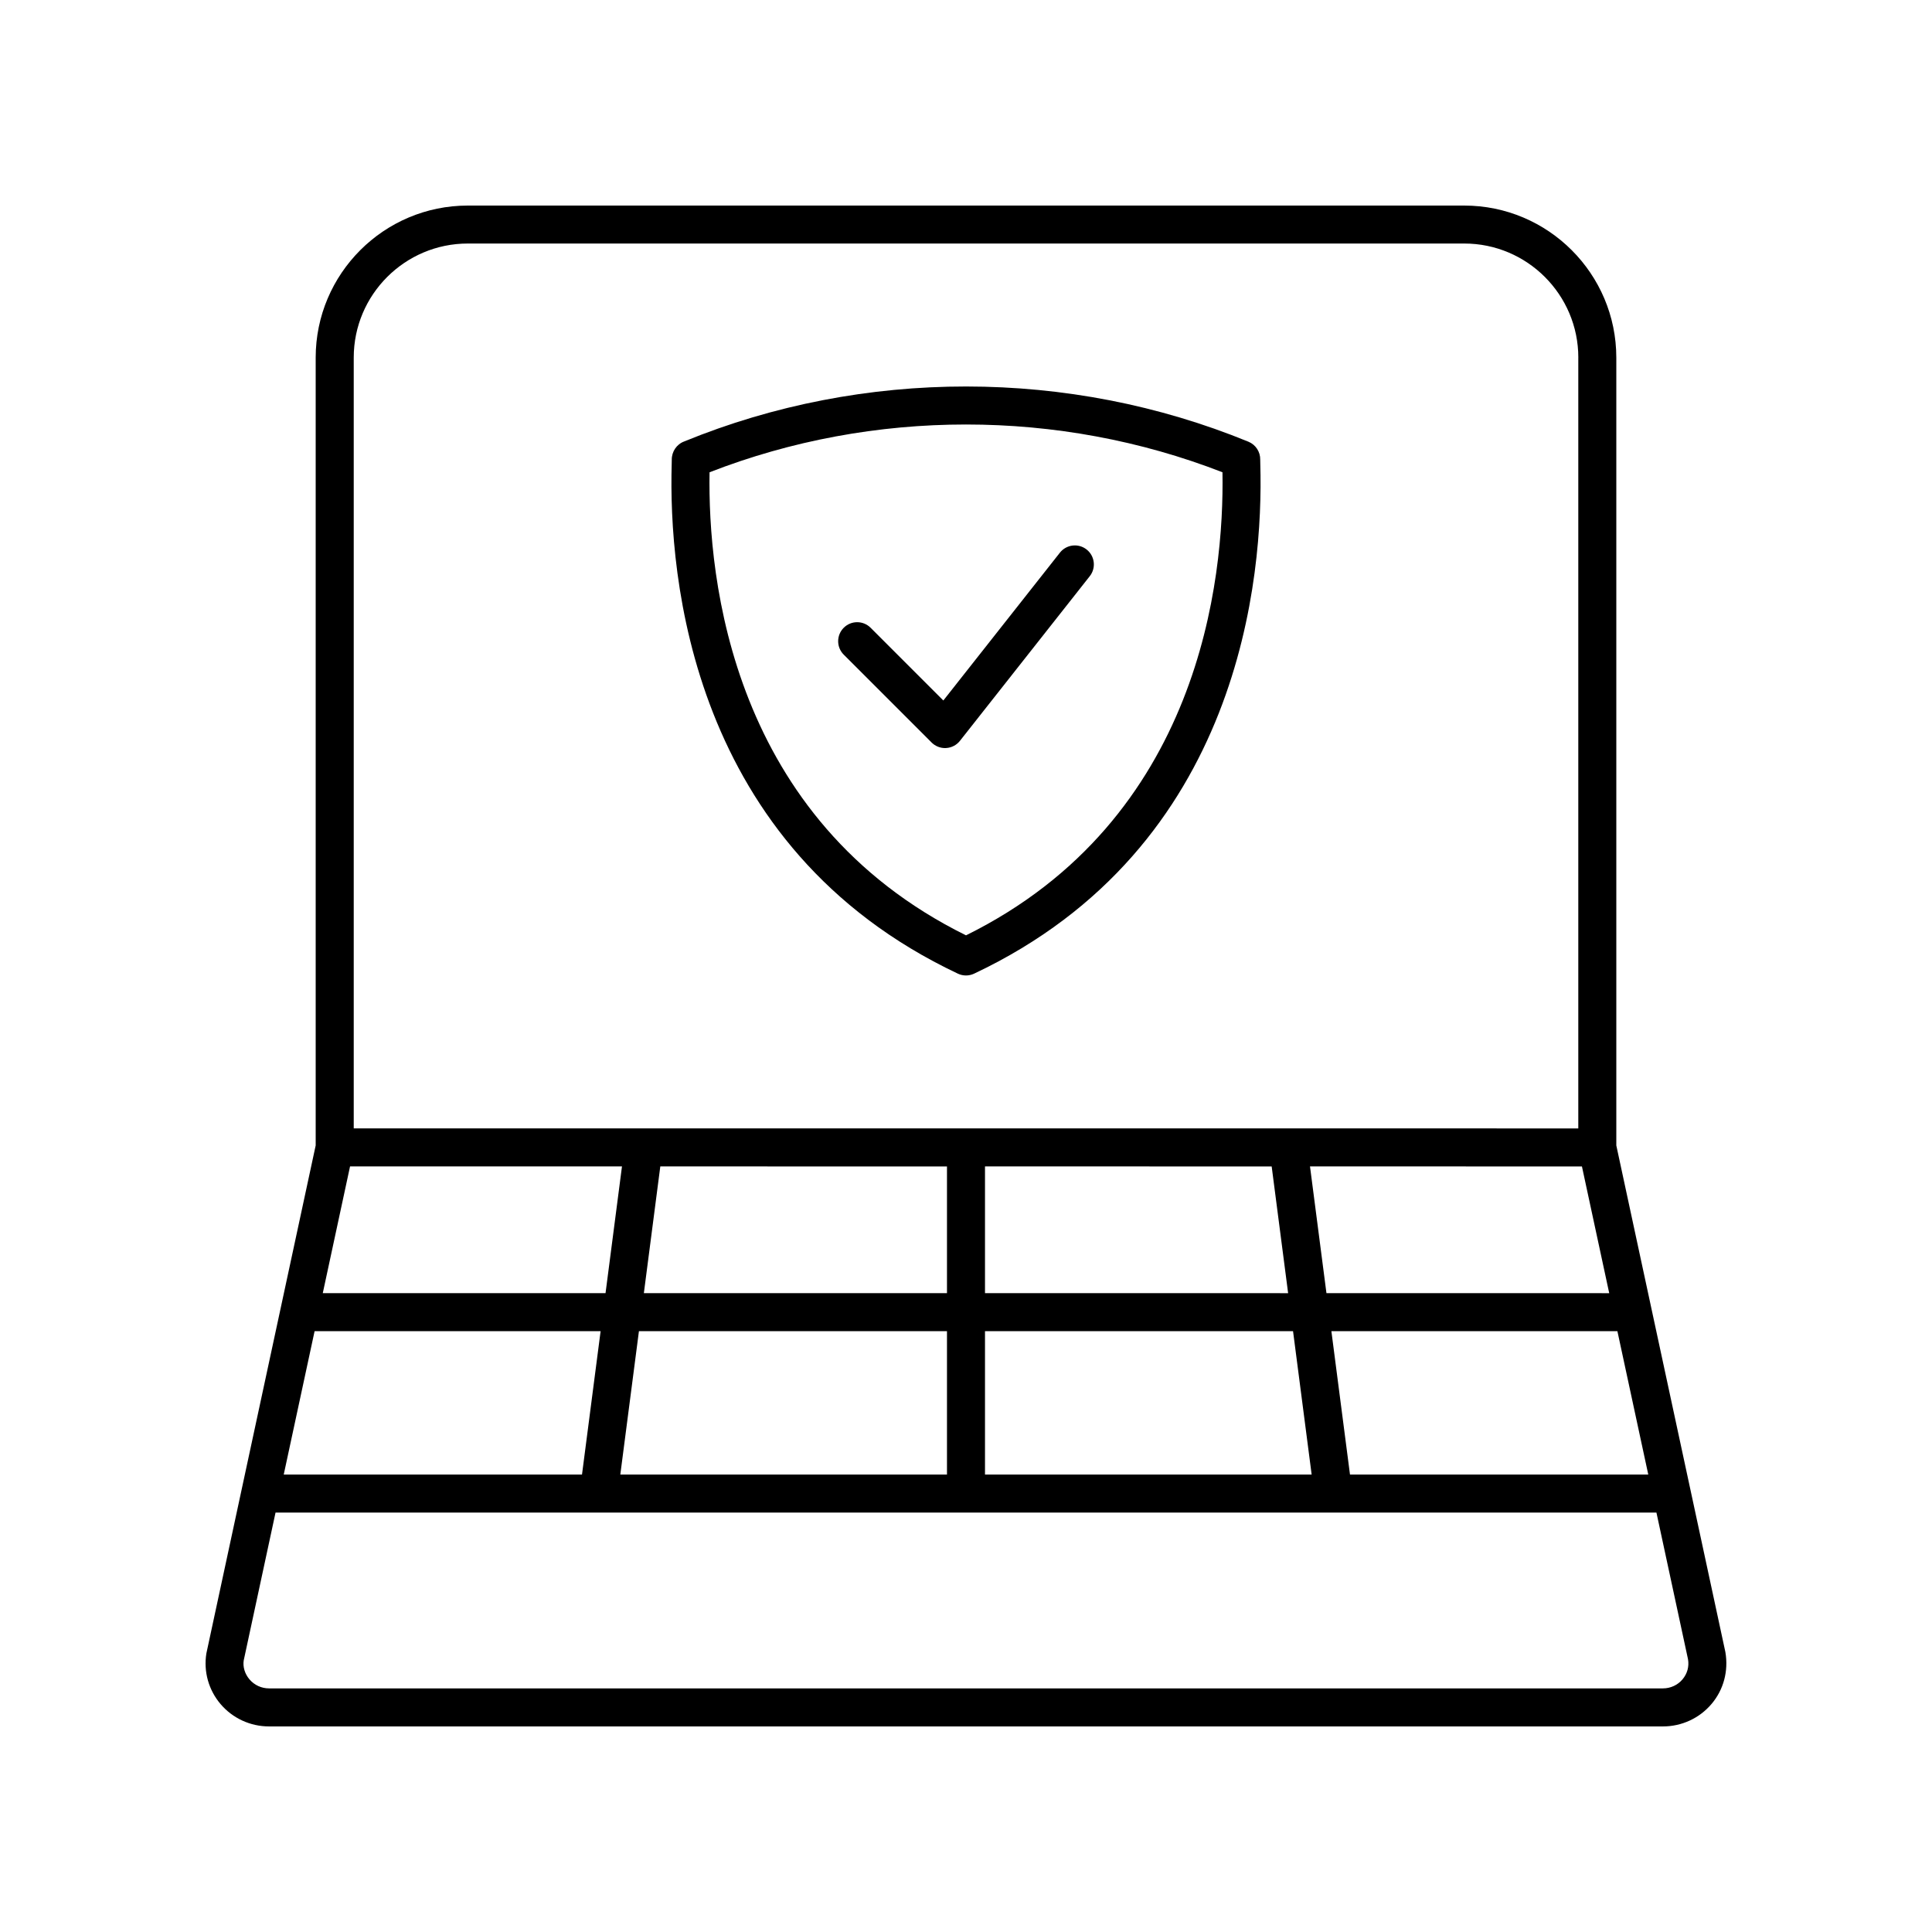
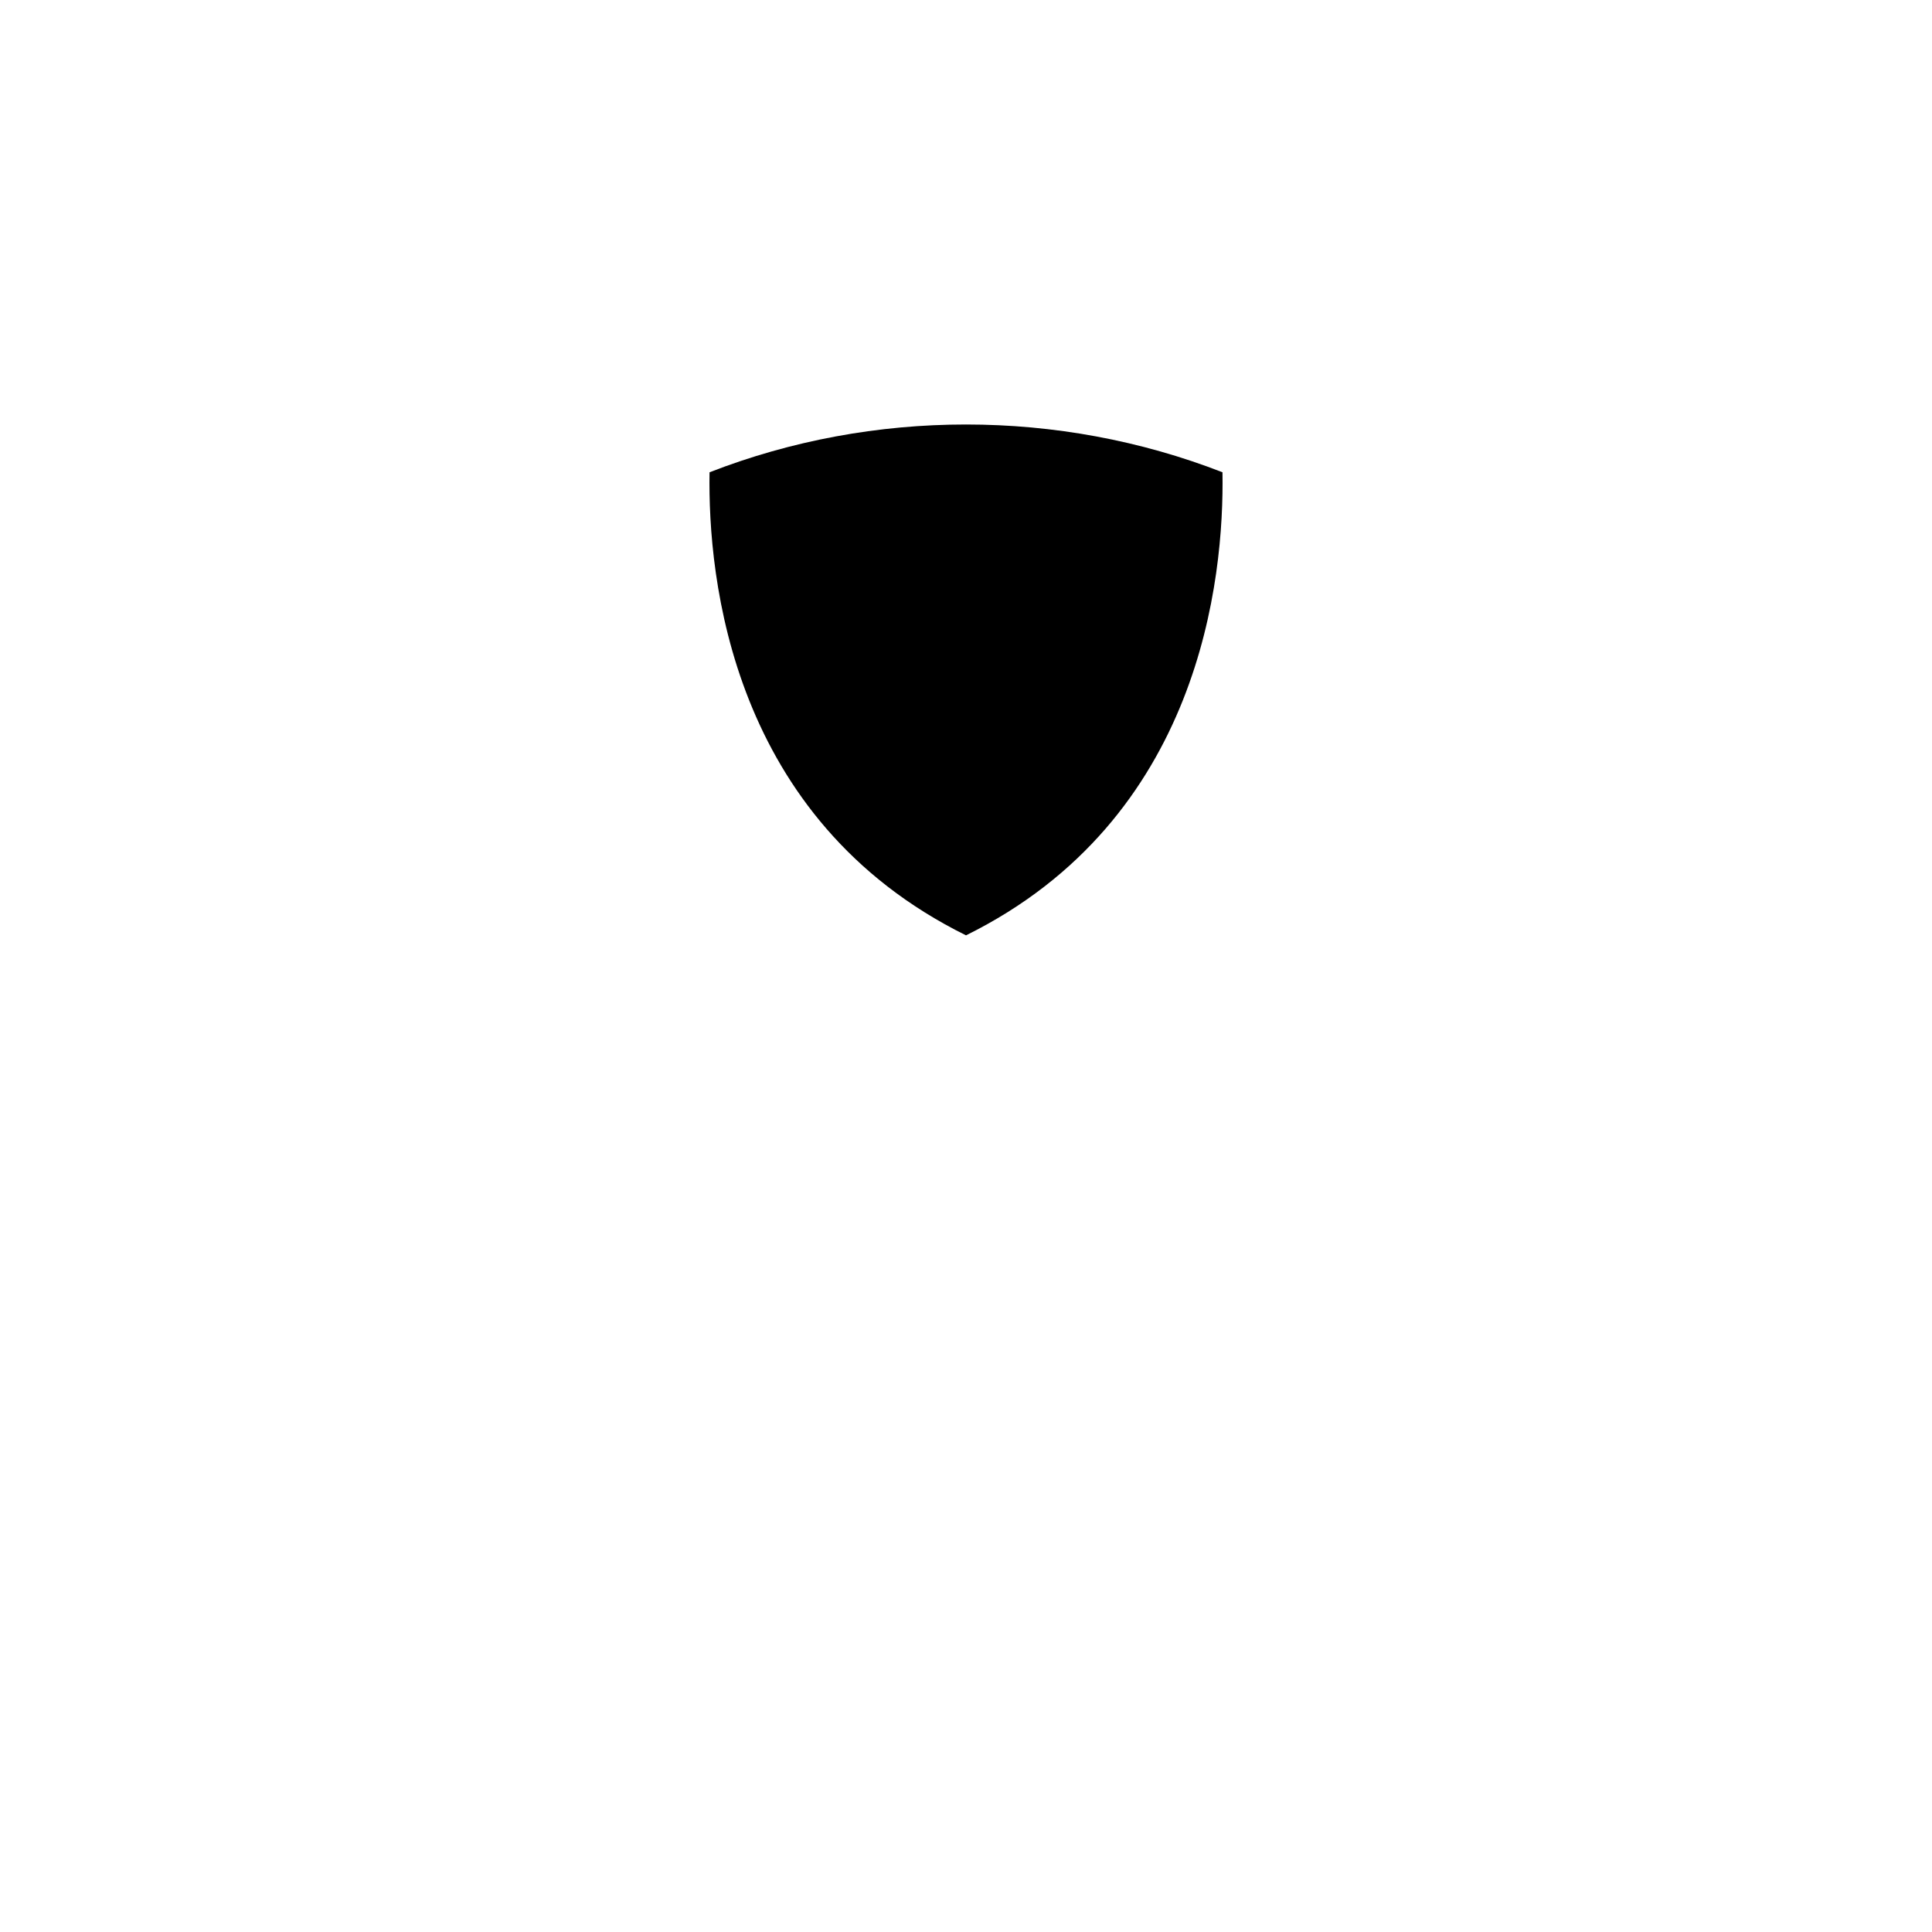
<svg xmlns="http://www.w3.org/2000/svg" fill="#000000" width="800px" height="800px" version="1.1" viewBox="144 144 512 512">
  <g>
-     <path d="m397.85 402.03c0.68 0.32 1.418 0.48 2.148 0.48 0.734 0 1.473-0.164 2.148-0.48 70.961-33.504 76.684-105.55 75.848-134.98-0.016-0.574-0.031-0.984-0.023-1.211 0.051-2.086-1.195-3.988-3.125-4.781-47.531-19.488-102.06-19.508-149.52-0.07-2.008 0.738-3.332 2.711-3.297 4.852 0.004 0.227-0.012 0.633-0.023 1.211-0.836 29.426 4.887 101.47 75.848 134.98zm-65.812-132.87c43.375-16.887 92.555-16.879 135.93-0.004 0.48 28.164-5.793 91.996-67.965 122.72-62.172-30.727-68.449-94.551-67.965-122.72z" />
-     <path d="m390.88 340.77c0.949 0.949 2.231 1.477 3.562 1.477 0.098 0 0.195-0.004 0.297-0.012 1.438-0.082 2.769-0.777 3.66-1.91l34.402-43.629c1.723-2.184 1.348-5.352-0.836-7.074-2.184-1.719-5.348-1.344-7.074 0.836l-30.895 39.18-19.273-19.273c-1.969-1.969-5.156-1.969-7.125 0s-1.969 5.156 0 7.125z" />
-     <path d="m227.66 238.78v208.77l-28.969 134.62c-0.777 4.812 0.594 9.703 3.758 13.426 3.207 3.766 7.891 5.926 12.855 5.926h369.39c4.992 0 9.691-2.18 12.898-5.973 3.168-3.754 4.512-8.68 3.652-13.727l-28.906-134.27v-208.77c0-22.223-18.082-40.305-40.305-40.305h-264.07c-22.223 0-40.305 18.078-40.305 40.305zm335.57 214.34 7.231 33.586-74.938-0.004-4.359-33.586zm-335.86 43.66h75.797l-4.93 37.988h-79.043zm85.953 0h81.637v37.988h-86.57zm91.711 0h81.637l4.93 37.988h-86.566zm96.727 37.988-4.93-37.988h75.797l8.18 37.988zm-20.754-81.648 4.359 33.586-80.332-0.004v-33.586zm-86.047 33.582h-80.332l4.359-33.586 75.973 0.004zm-90.488 0h-74.934l7.227-33.586h72.066zm285.42 102.34c-1.289 1.523-3.184 2.398-5.199 2.398h-369.39c-2.008 0-3.891-0.867-5.18-2.383-1.27-1.484-1.797-3.367-1.535-5.027l8.434-39.188h365.95l8.371 38.883c0.328 1.926-0.188 3.812-1.457 5.316zm-27.629-350.27v204.27l-324.52-0.004v-204.27c0-16.668 13.559-30.23 30.23-30.23h264.07c16.664 0 30.227 13.559 30.227 30.23z" />
+     <path d="m397.85 402.03zm-65.812-132.87c43.375-16.887 92.555-16.879 135.93-0.004 0.48 28.164-5.793 91.996-67.965 122.72-62.172-30.727-68.449-94.551-67.965-122.72z" />
  </g>
</svg>